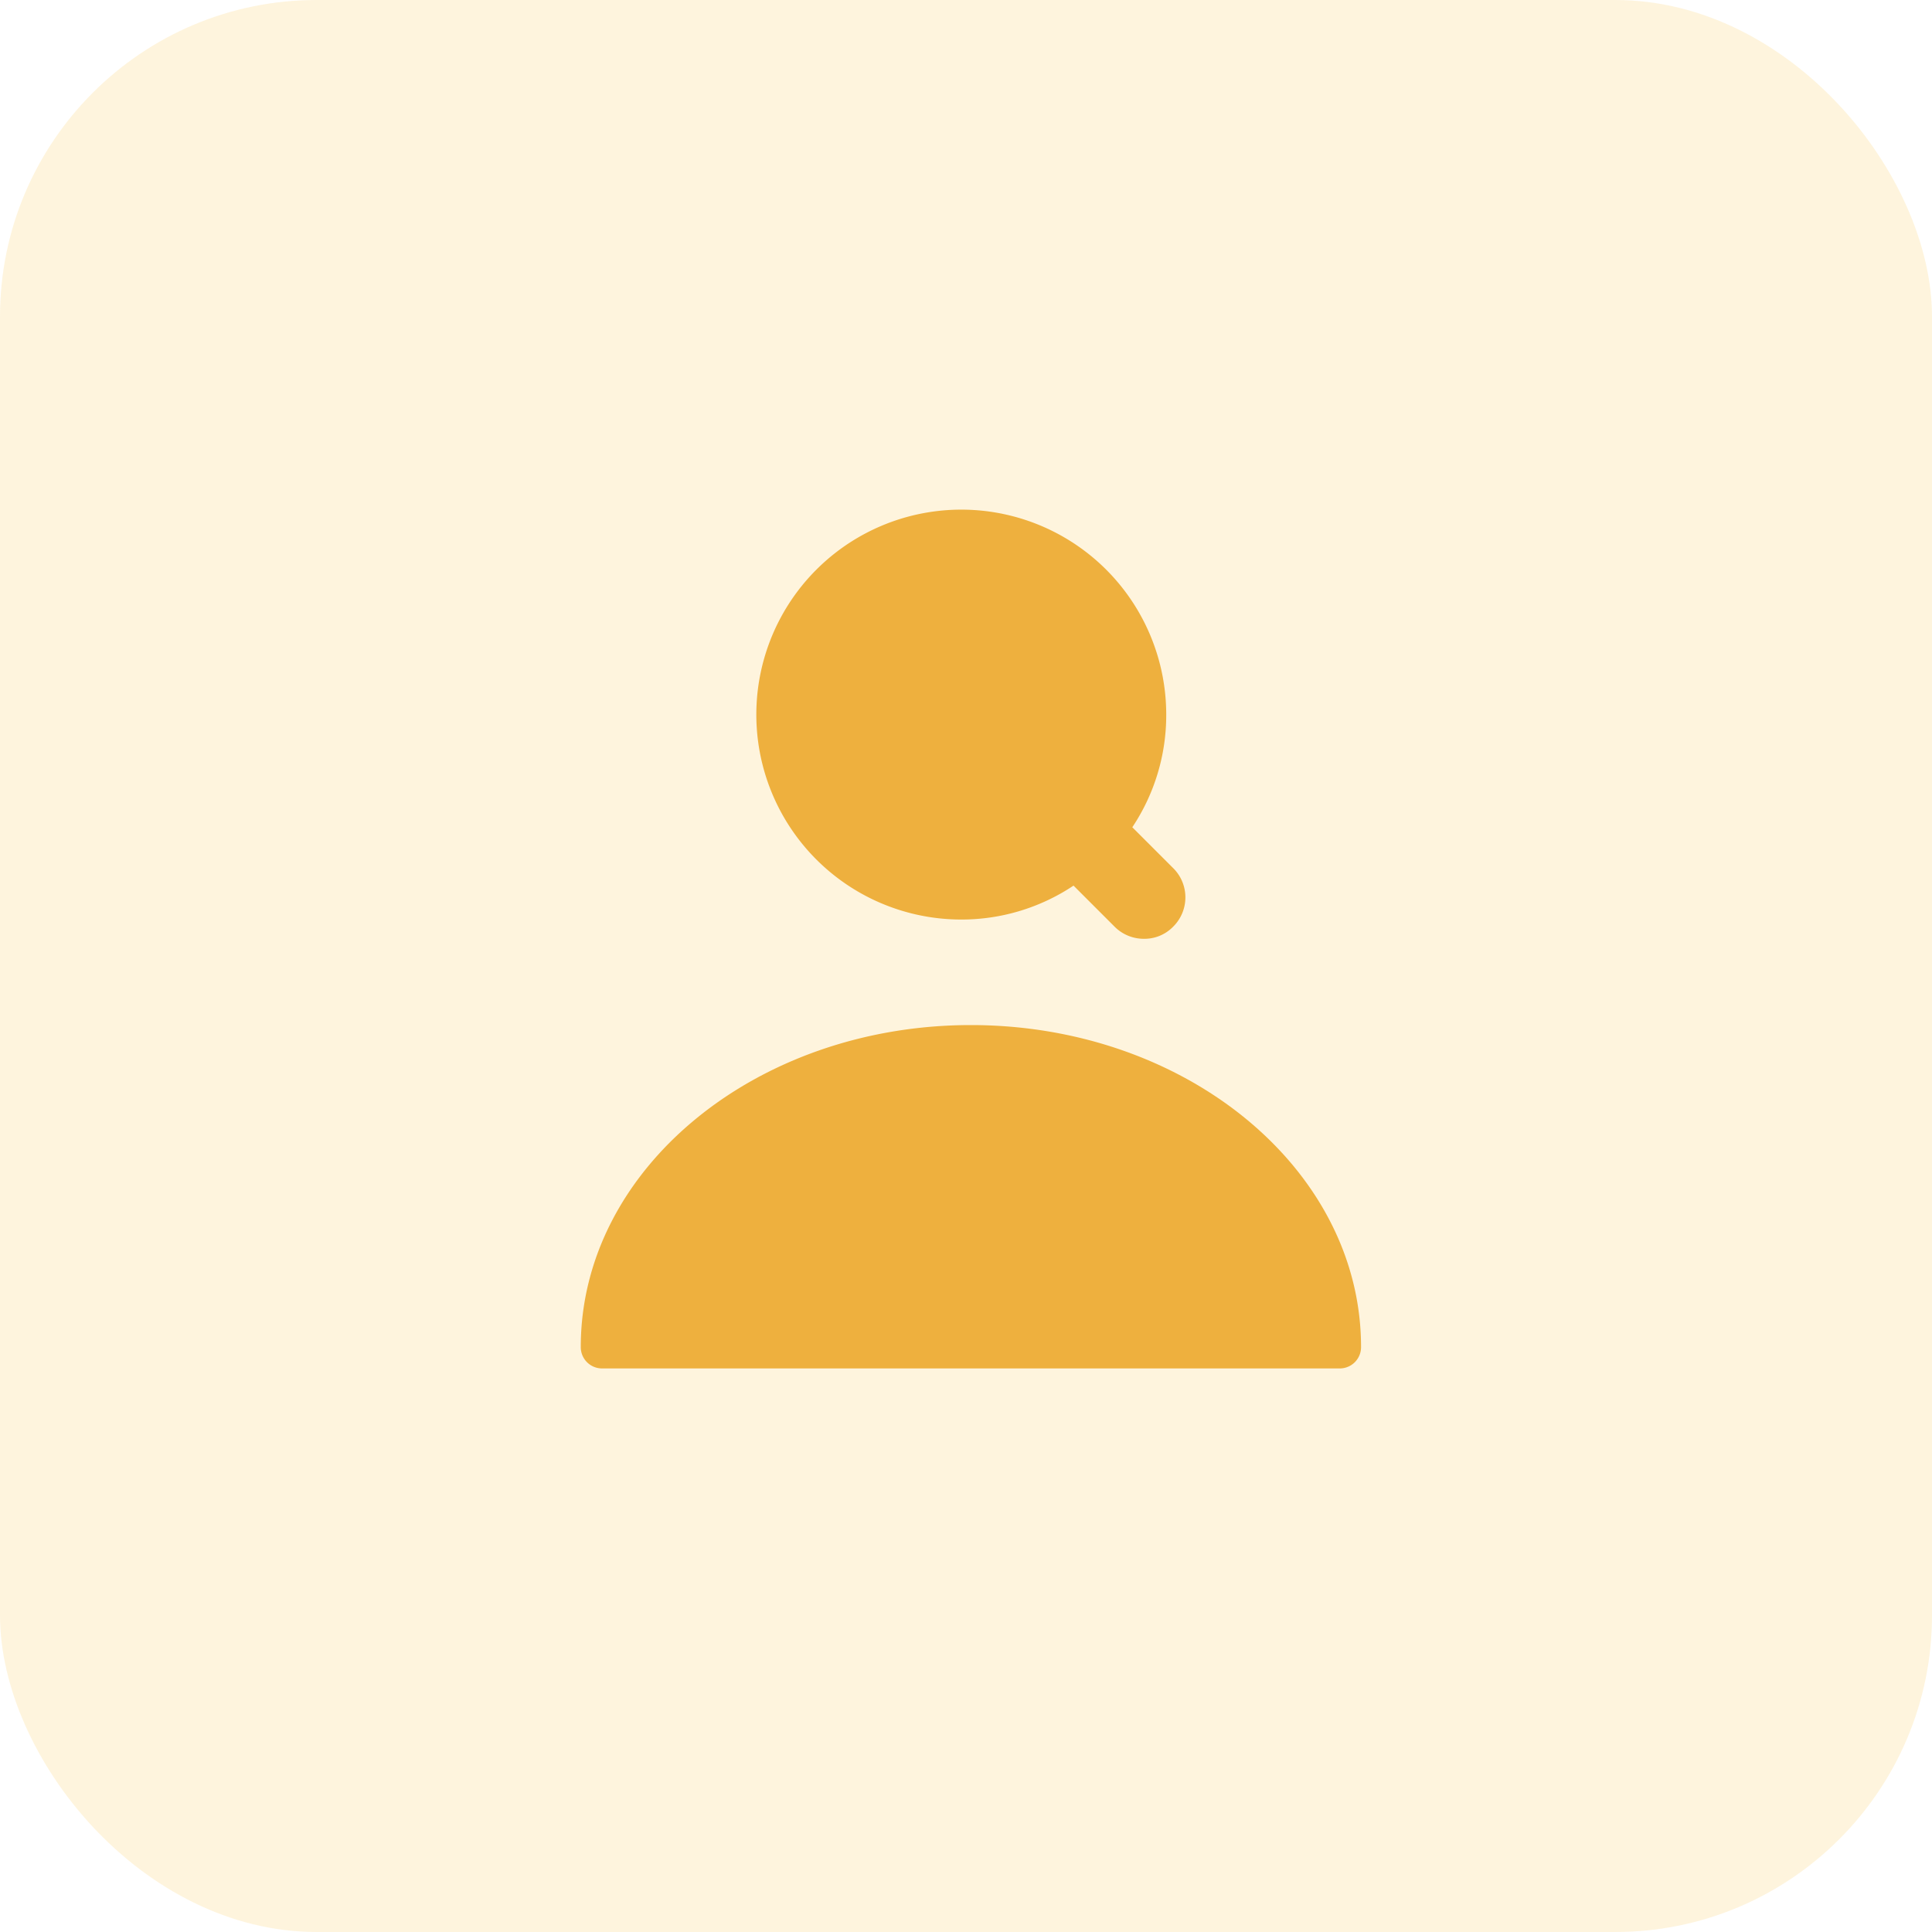
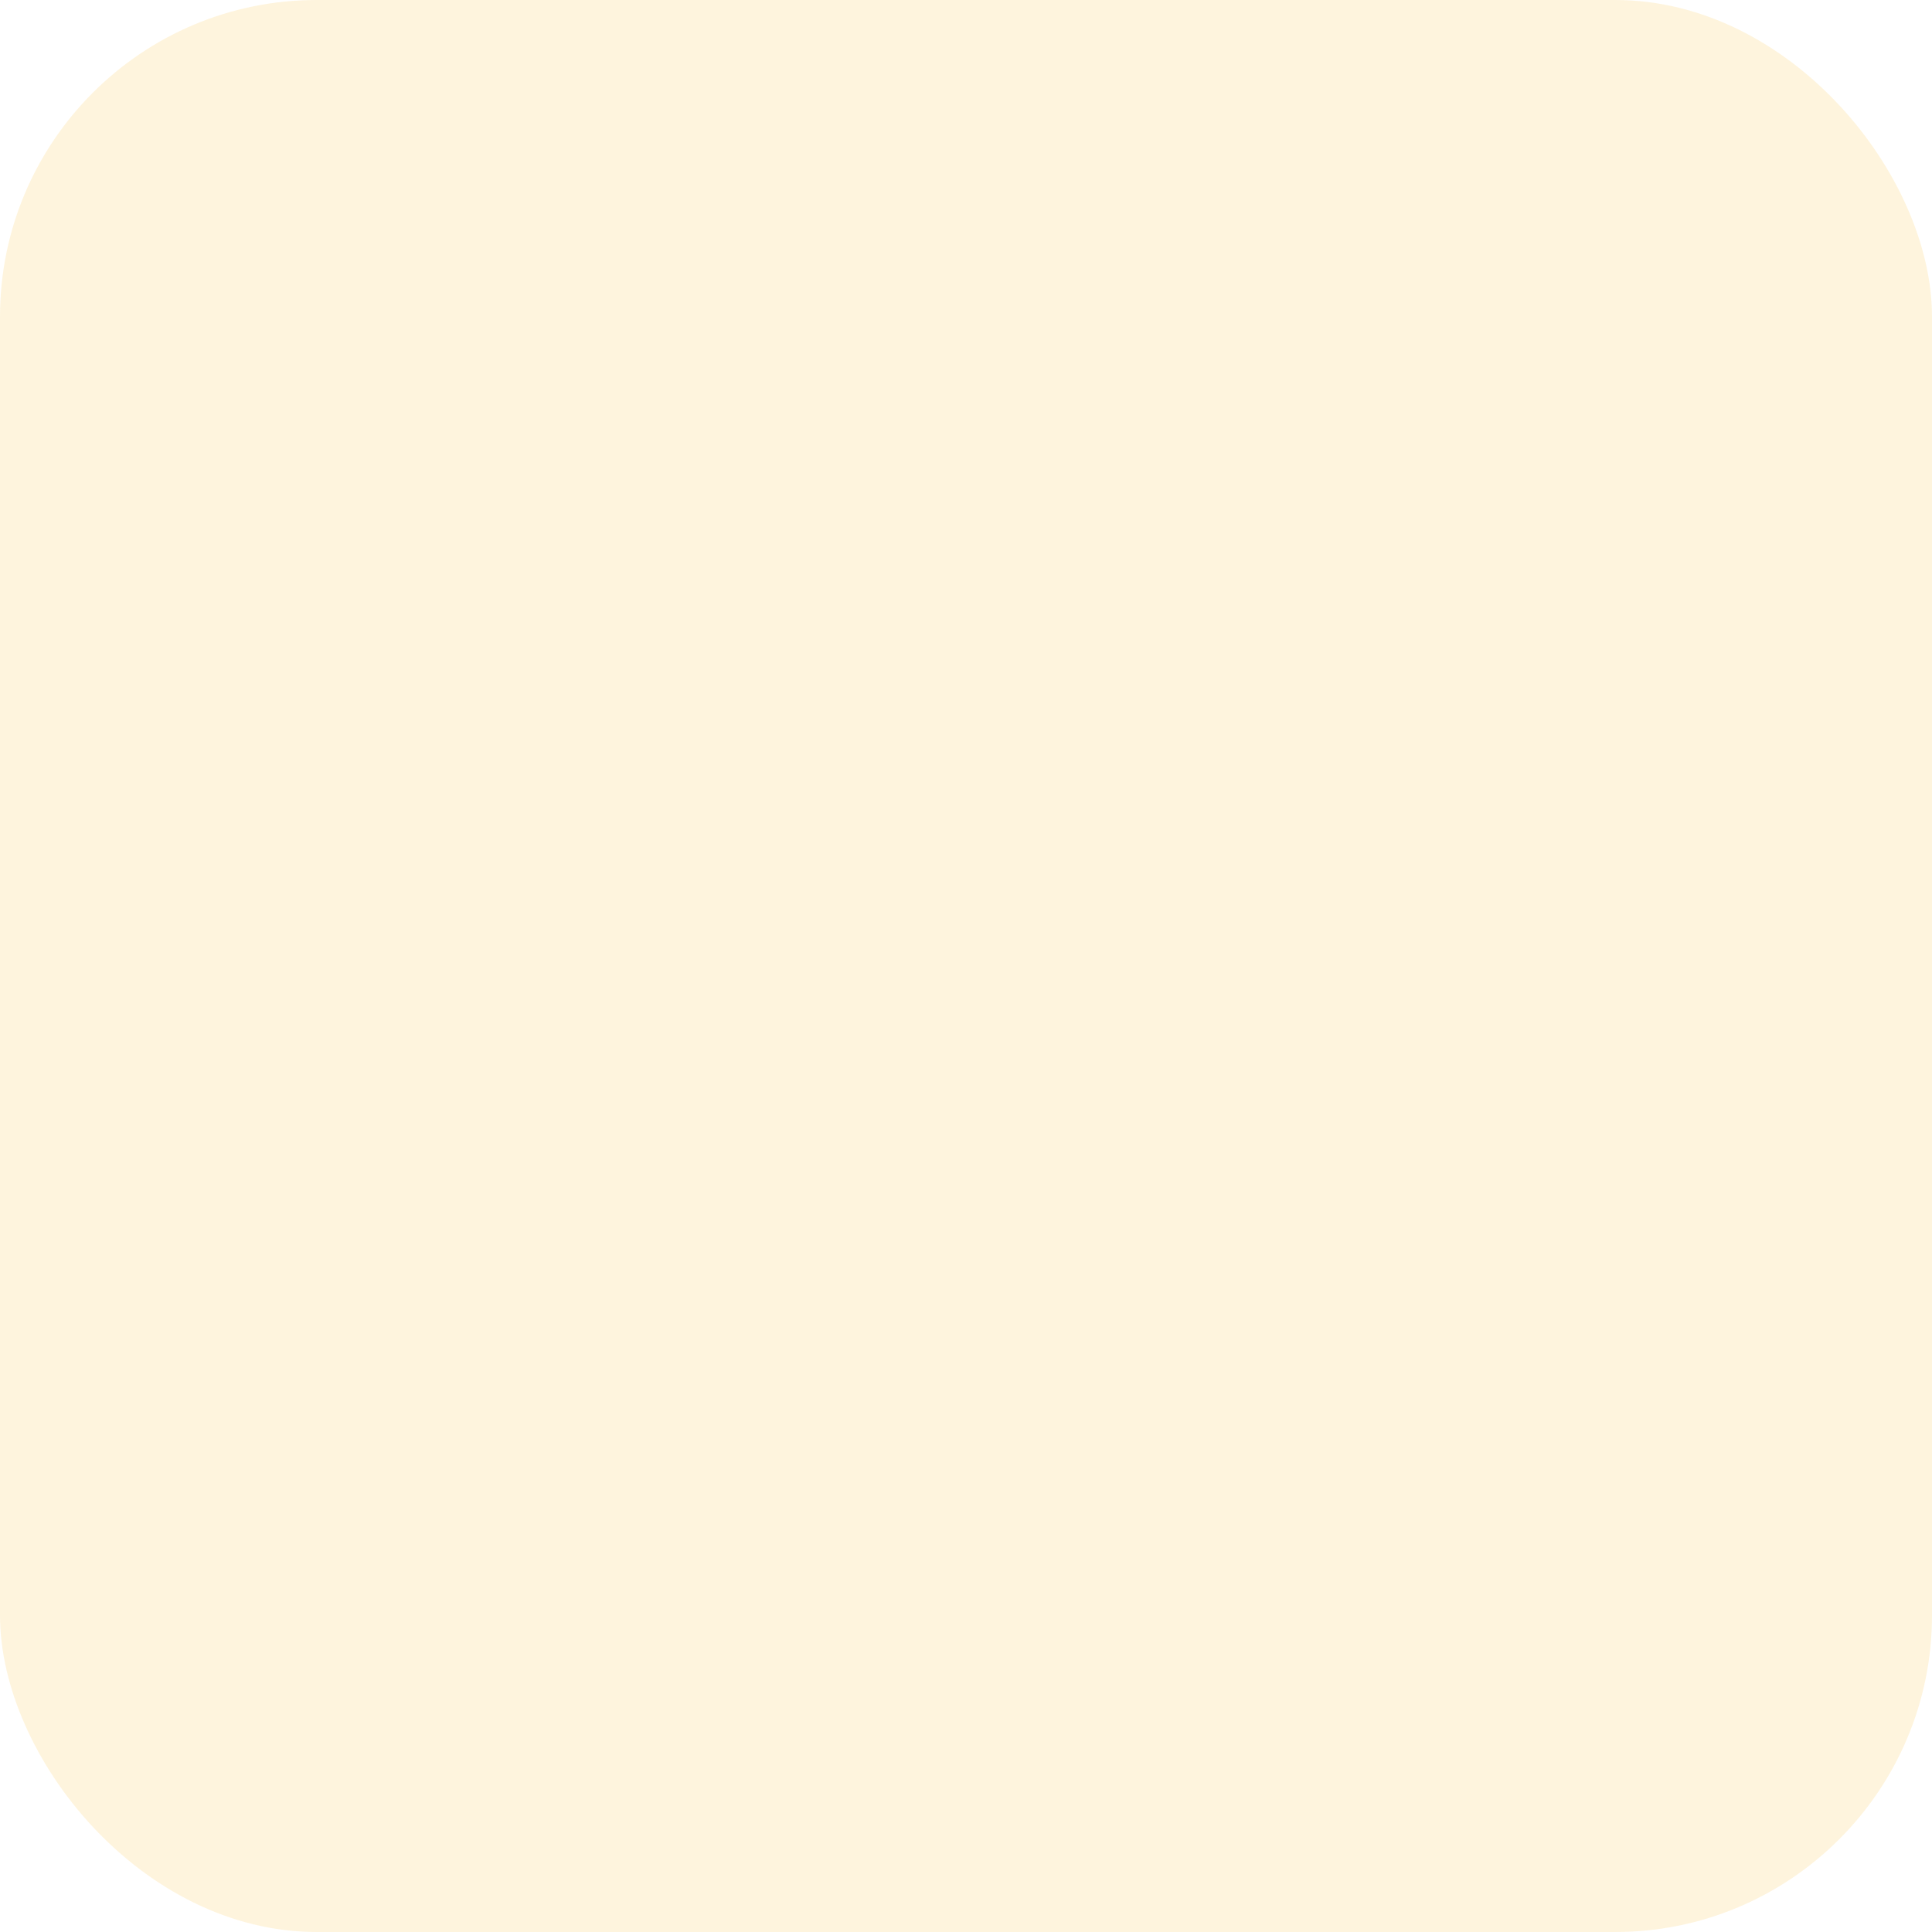
<svg xmlns="http://www.w3.org/2000/svg" width="61" height="61" viewBox="0 0 61 61">
  <defs>
    <clipPath id="clip-path">
-       <rect id="Rectangle_139674" data-name="Rectangle 139674" width="34" height="34" transform="translate(1458.652 9.652)" fill="#fff" />
-     </clipPath>
+       </clipPath>
  </defs>
  <g id="Group_906461" data-name="Group 906461" transform="translate(-869 -2128)">
    <rect id="Rectangle_136373" data-name="Rectangle 136373" width="61" height="61" rx="10" transform="translate(869 2128)" fill="#fcc856" opacity="0.2" />
    <g id="Mask_Group_891008" data-name="Mask Group 891008" transform="translate(-575.652 2131.348)" clip-path="url(#clip-path)">
      <g id="vuesax_bold_user-search" data-name="vuesax/bold/user-search" transform="translate(1459.046 10.046)">
        <g id="user-search">
          <path id="Vector" d="M0,0H32.522V32.522H0Z" fill="none" opacity="0" />
          <path id="Vector-2" data-name="Vector" d="M12.318,0C5.529,0,0,4.553,0,10.163a.671.671,0,0,0,.678.678h23.28a.671.671,0,0,0,.678-.678C24.636,4.553,19.107,0,12.318,0Z" transform="translate(3.943 18.971)" fill="#eeb03e" />
          <path id="Vector-3" data-name="Vector" d="M13.171,11.315l-1.3-1.3a6.374,6.374,0,0,0,1.071-3.55,6.471,6.471,0,1,0-6.477,6.464,6.374,6.374,0,0,0,3.55-1.071l1.3,1.3a1.3,1.3,0,0,0,.921.379,1.259,1.259,0,0,0,.921-.379A1.3,1.3,0,0,0,13.171,11.315Z" transform="translate(9.486 2.71)" fill="#eeb03e" />
        </g>
      </g>
    </g>
  </g>
</svg>